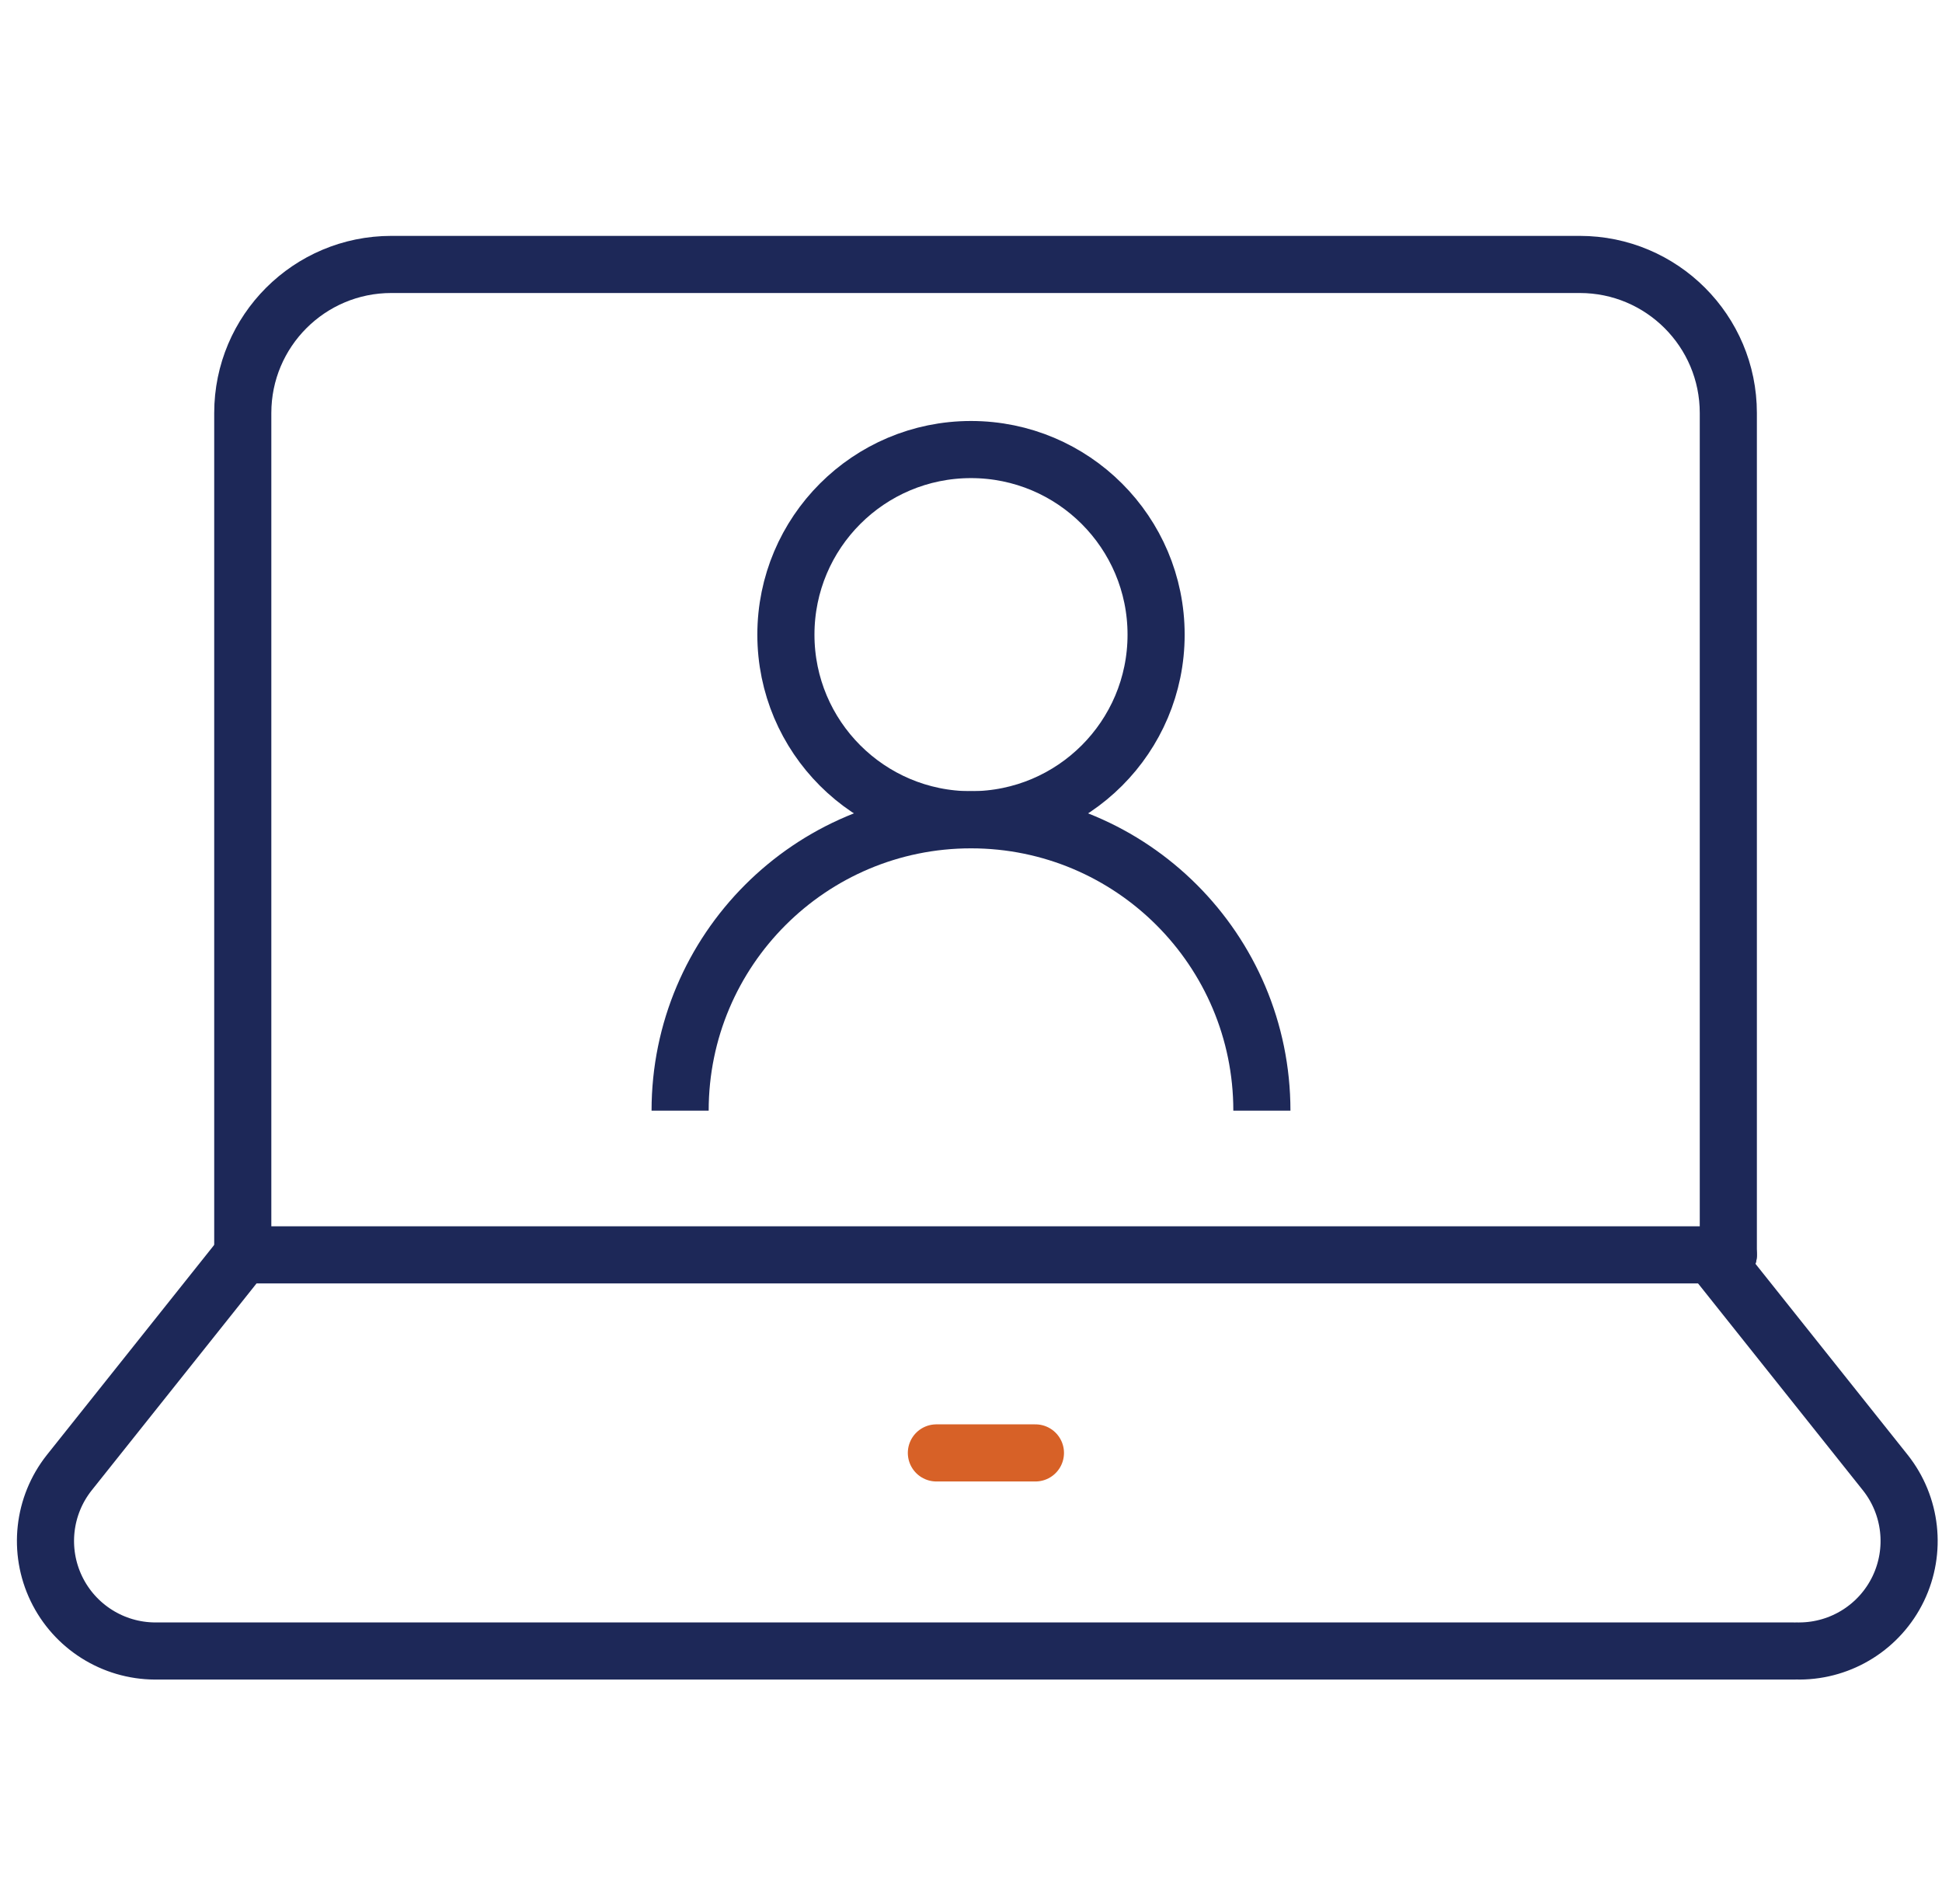
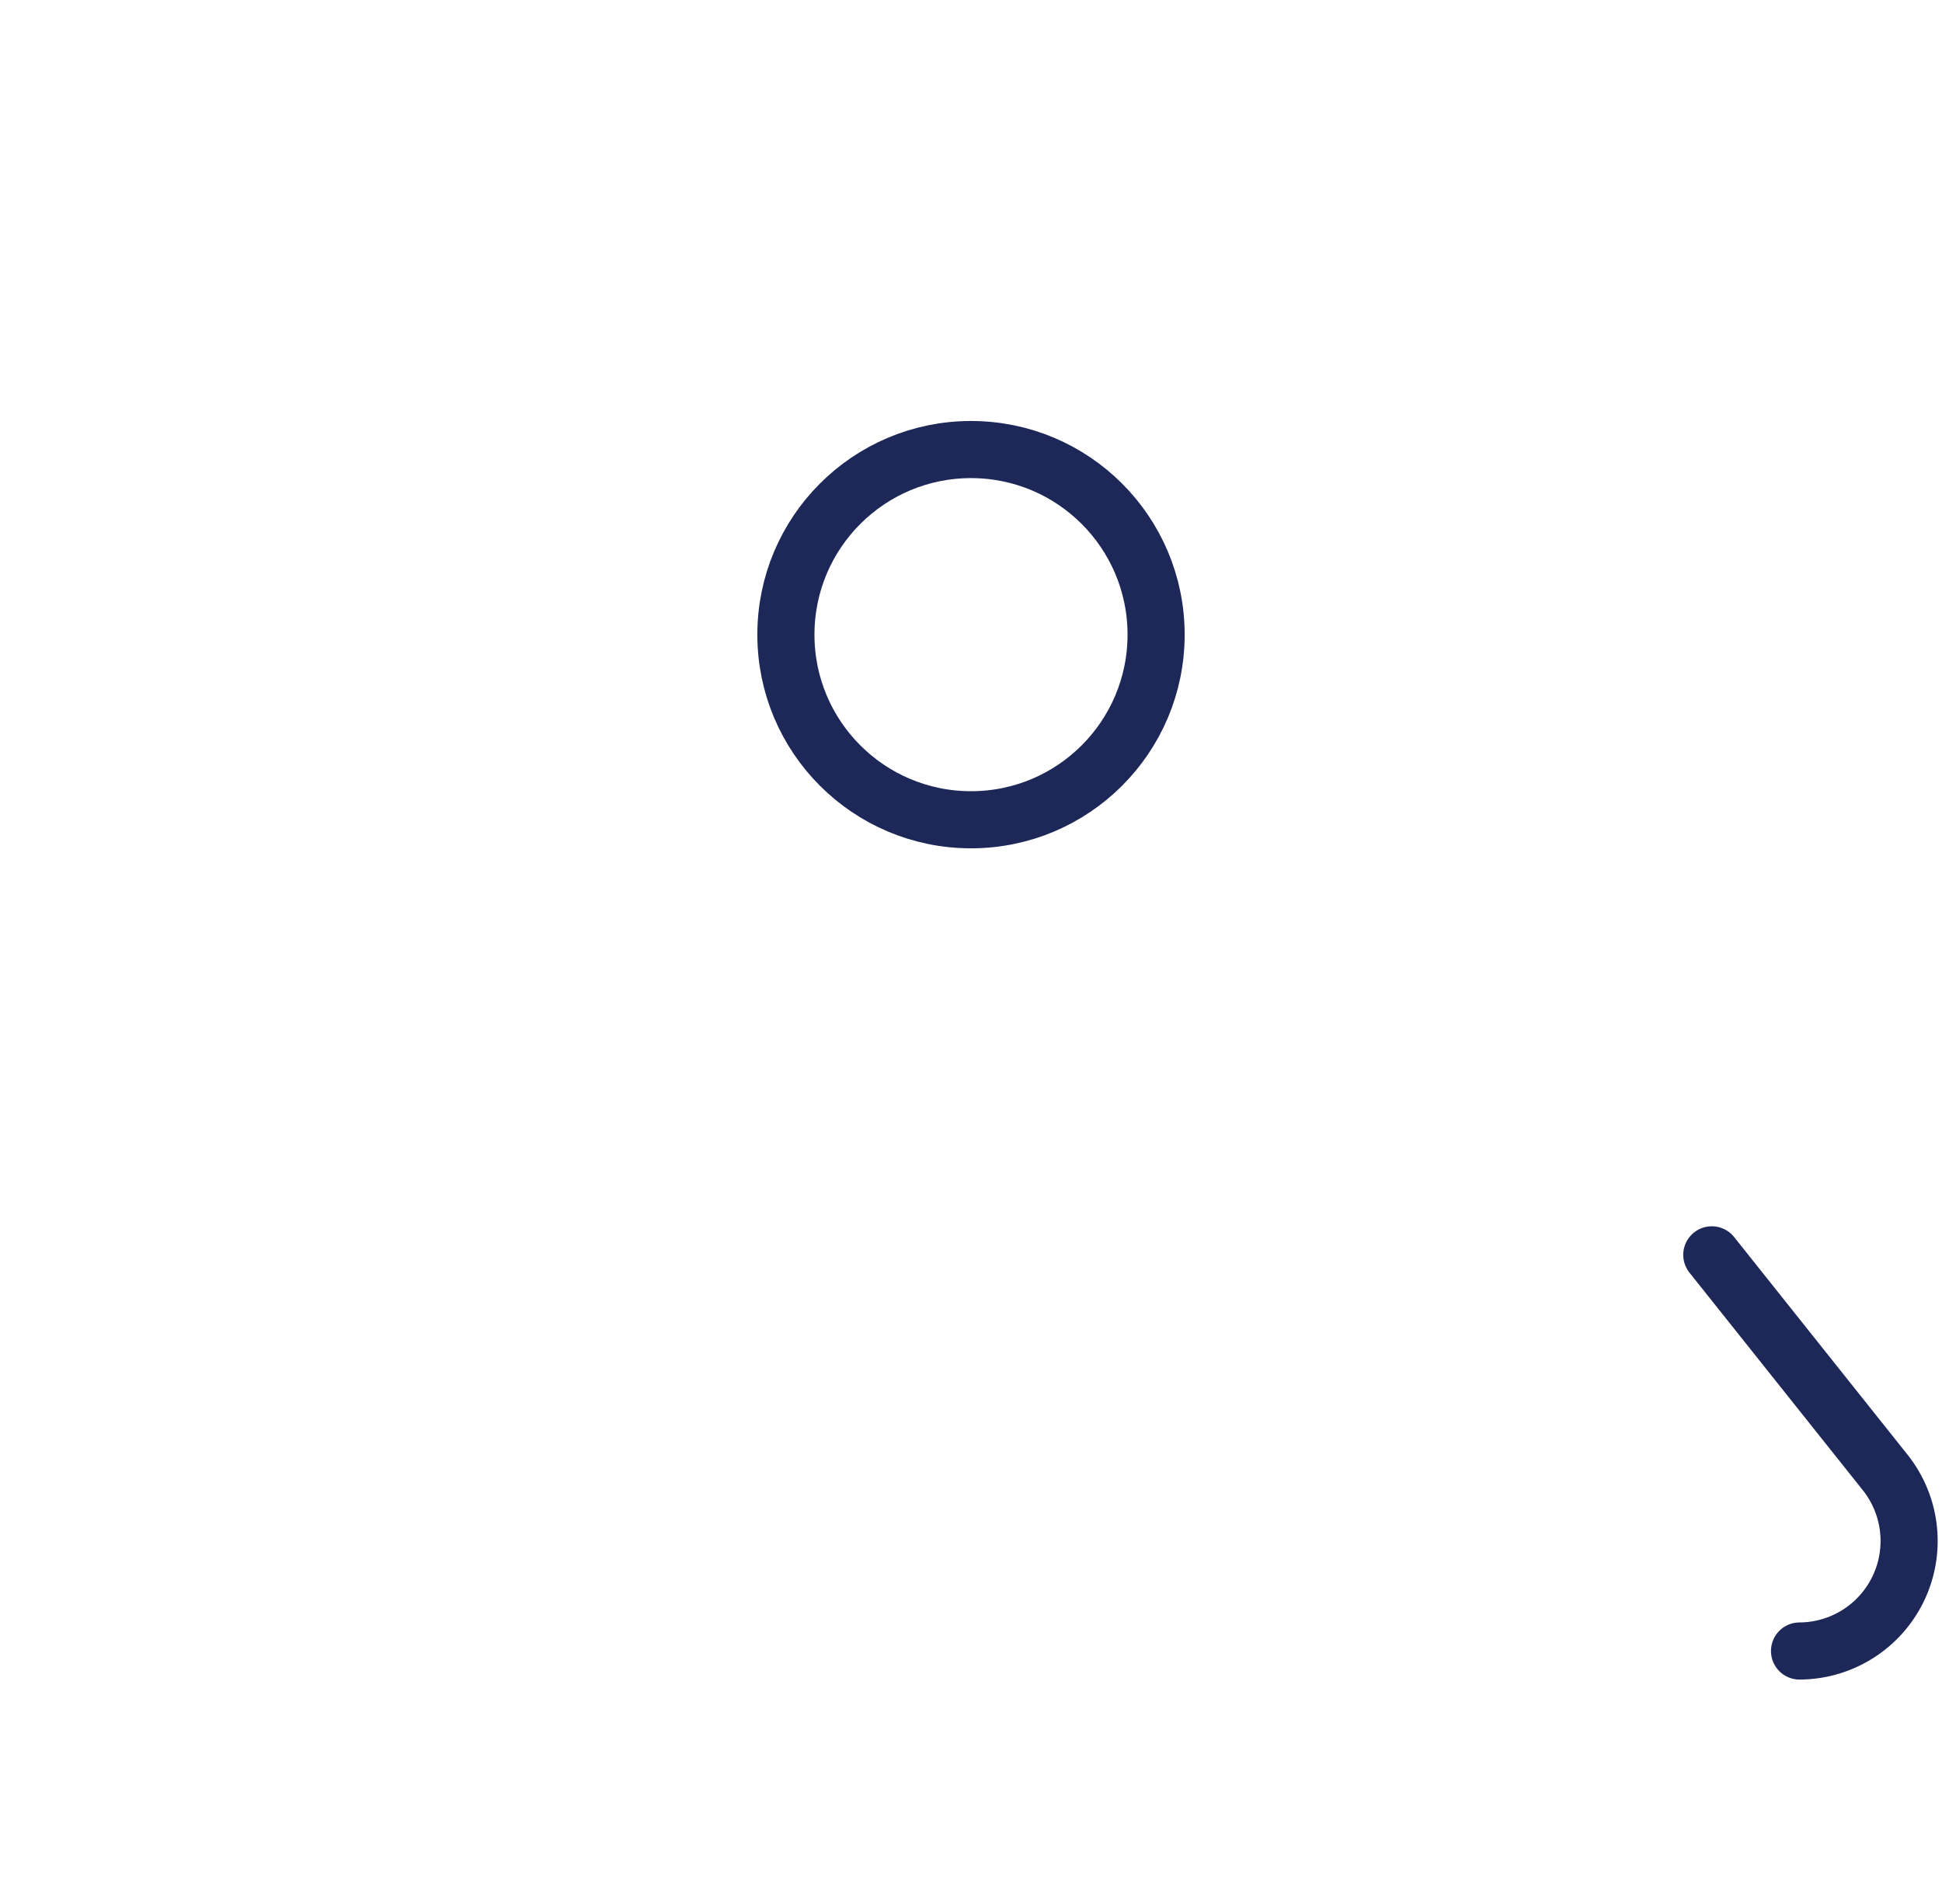
<svg xmlns="http://www.w3.org/2000/svg" width="102" height="100" viewBox="0 0 102 100" fill="none">
-   <path d="M90.777 65.906V21.692C90.777 17.382 87.284 13.889 82.974 13.889H20.554C16.245 13.889 12.751 17.382 12.751 21.692V65.906" stroke="#1D2858" stroke-width="3" stroke-linecap="round" stroke-linejoin="round" />
-   <path d="M90.779 65.906H12.753L3.635 77.35C2.263 79.084 2.002 81.449 2.961 83.442C3.921 85.434 5.933 86.704 8.144 86.713H94.245" stroke="#1D2858" stroke-width="3" stroke-linecap="round" stroke-linejoin="round" />
-   <path d="M49.182 76.309H54.384" stroke="#D76127" stroke-width="3" stroke-linecap="round" stroke-linejoin="round" />
  <path d="M89.909 65.906L99.027 77.35C100.399 79.084 100.66 81.449 99.701 83.442C98.741 85.434 96.729 86.704 94.517 86.713" stroke="#1D2858" stroke-width="3" stroke-linecap="round" stroke-linejoin="round" />
  <circle cx="51" cy="33.333" r="9.722" stroke="#1D2858" stroke-width="3" />
-   <path d="M66.278 58.333C66.278 49.896 59.438 43.056 51 43.056C42.562 43.056 35.722 49.896 35.722 58.333" stroke="#1D2858" stroke-width="3" />
</svg>